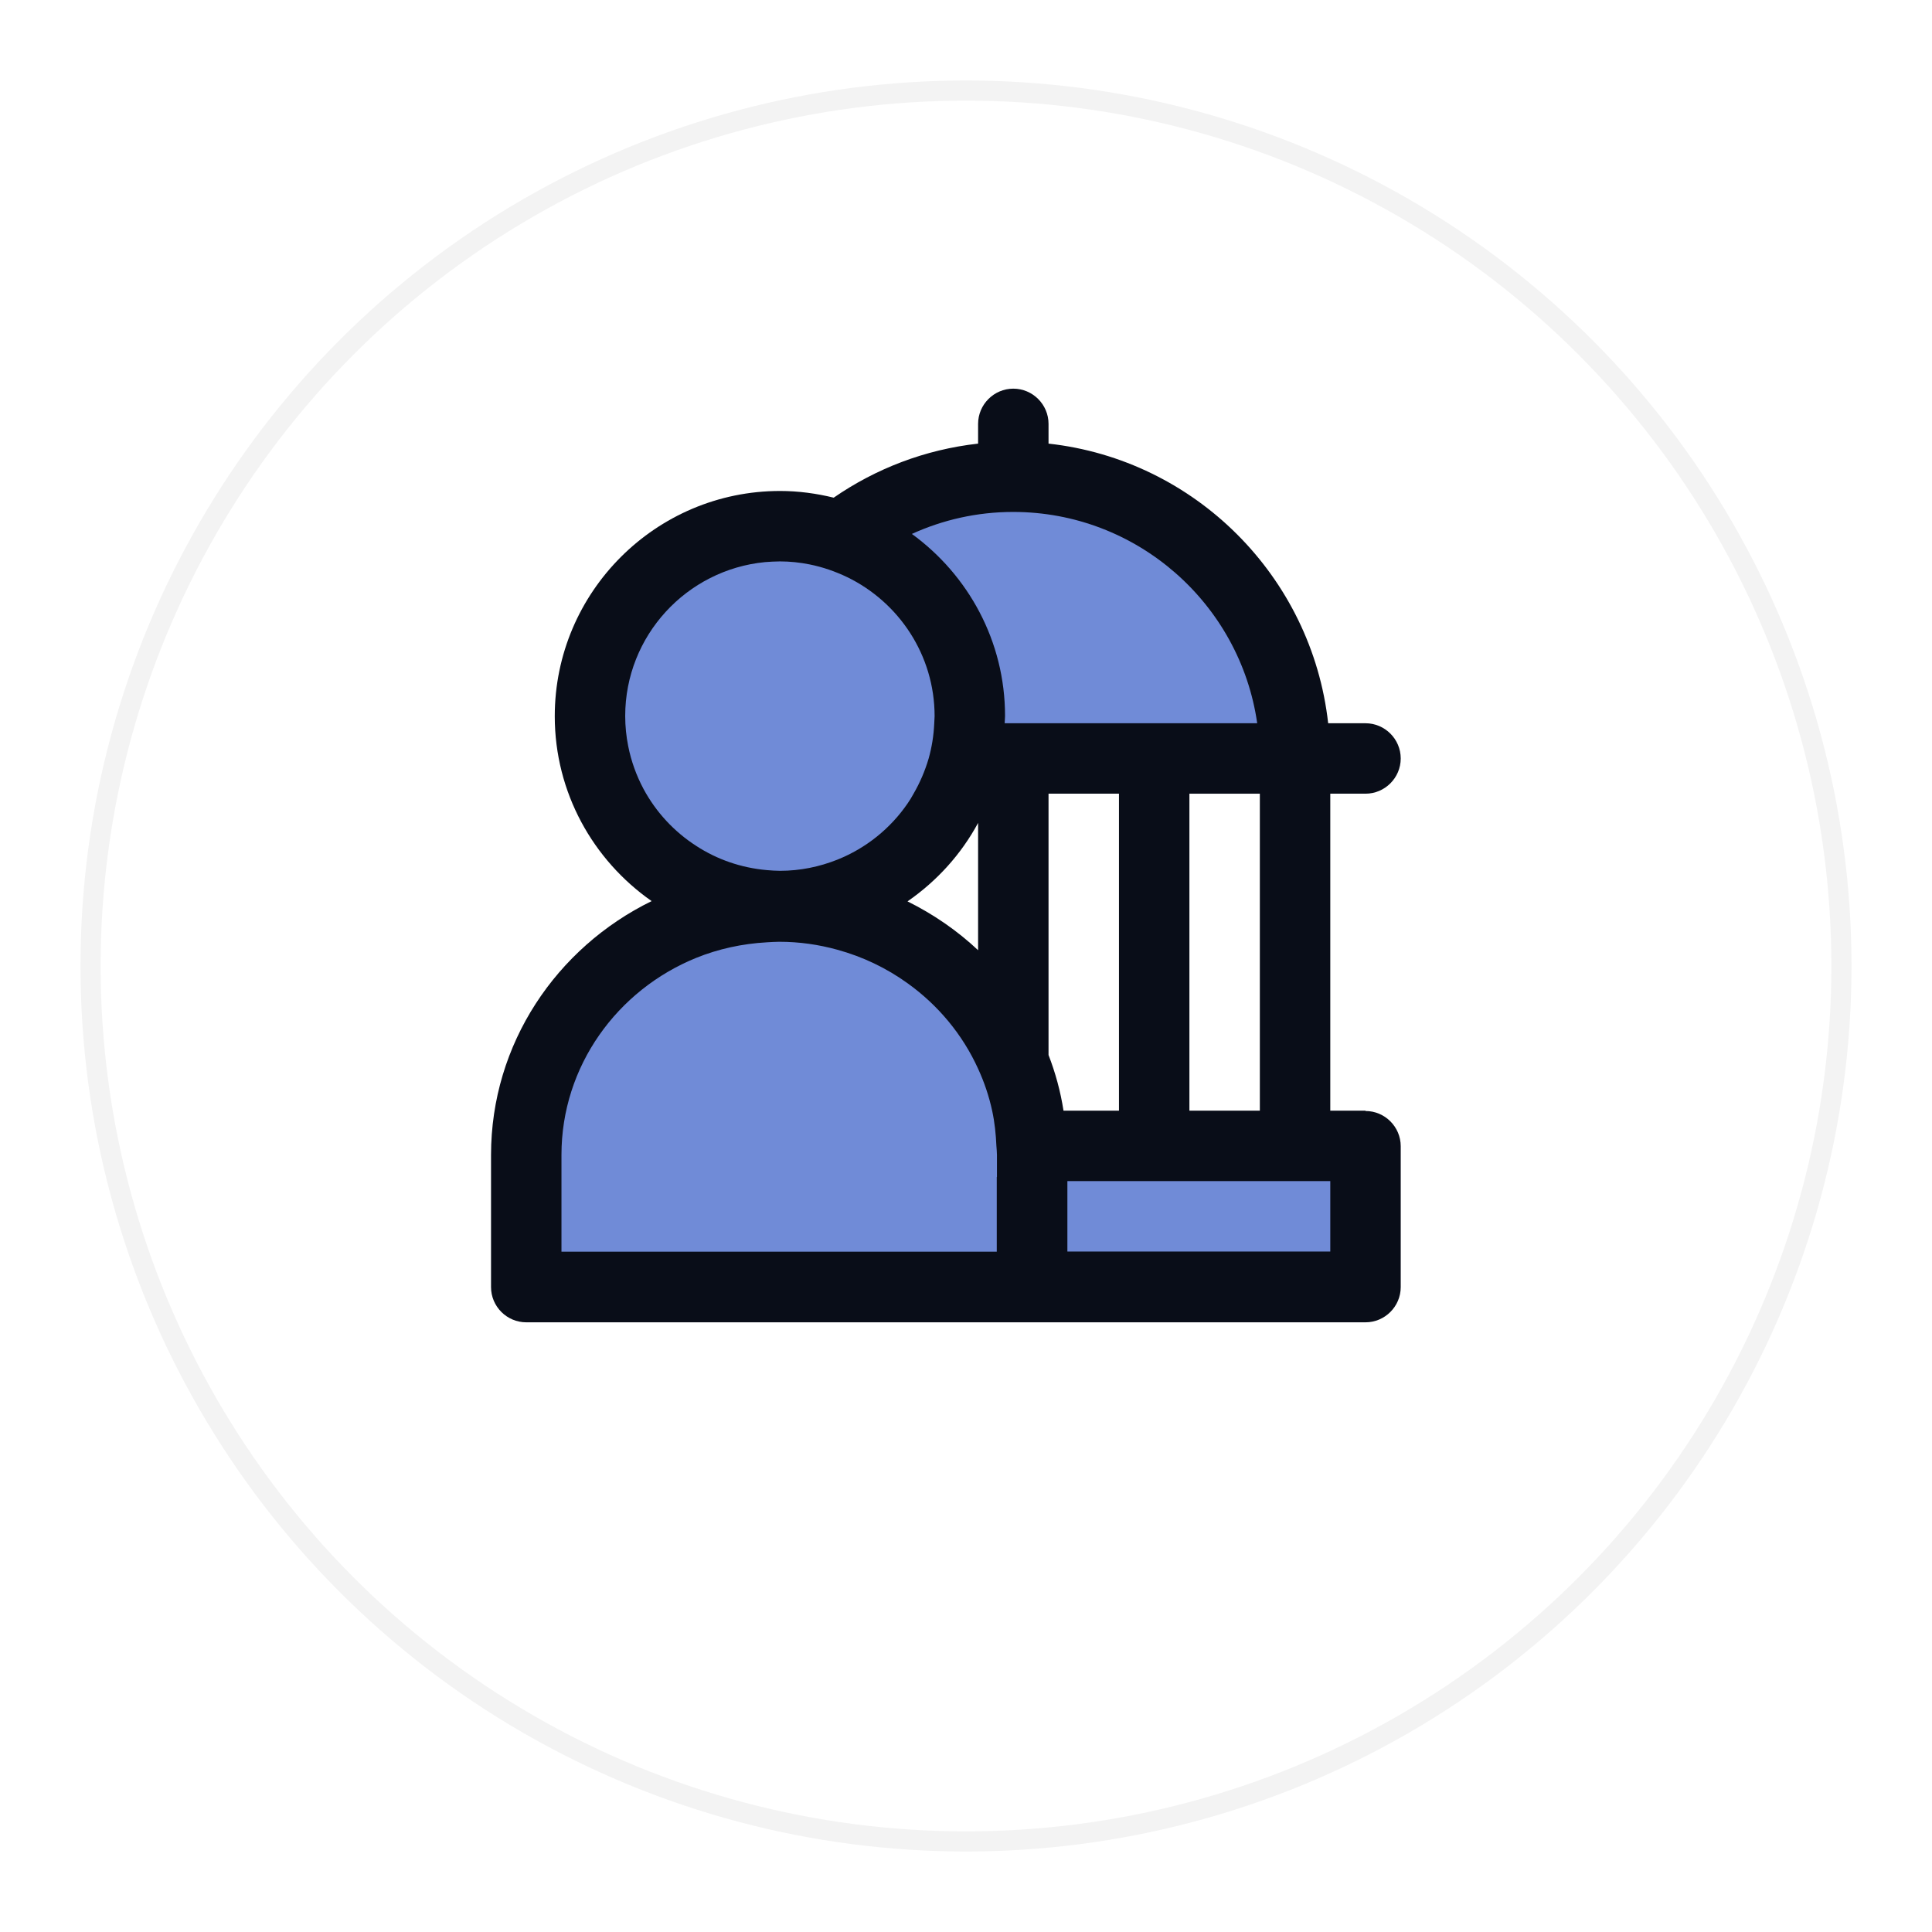
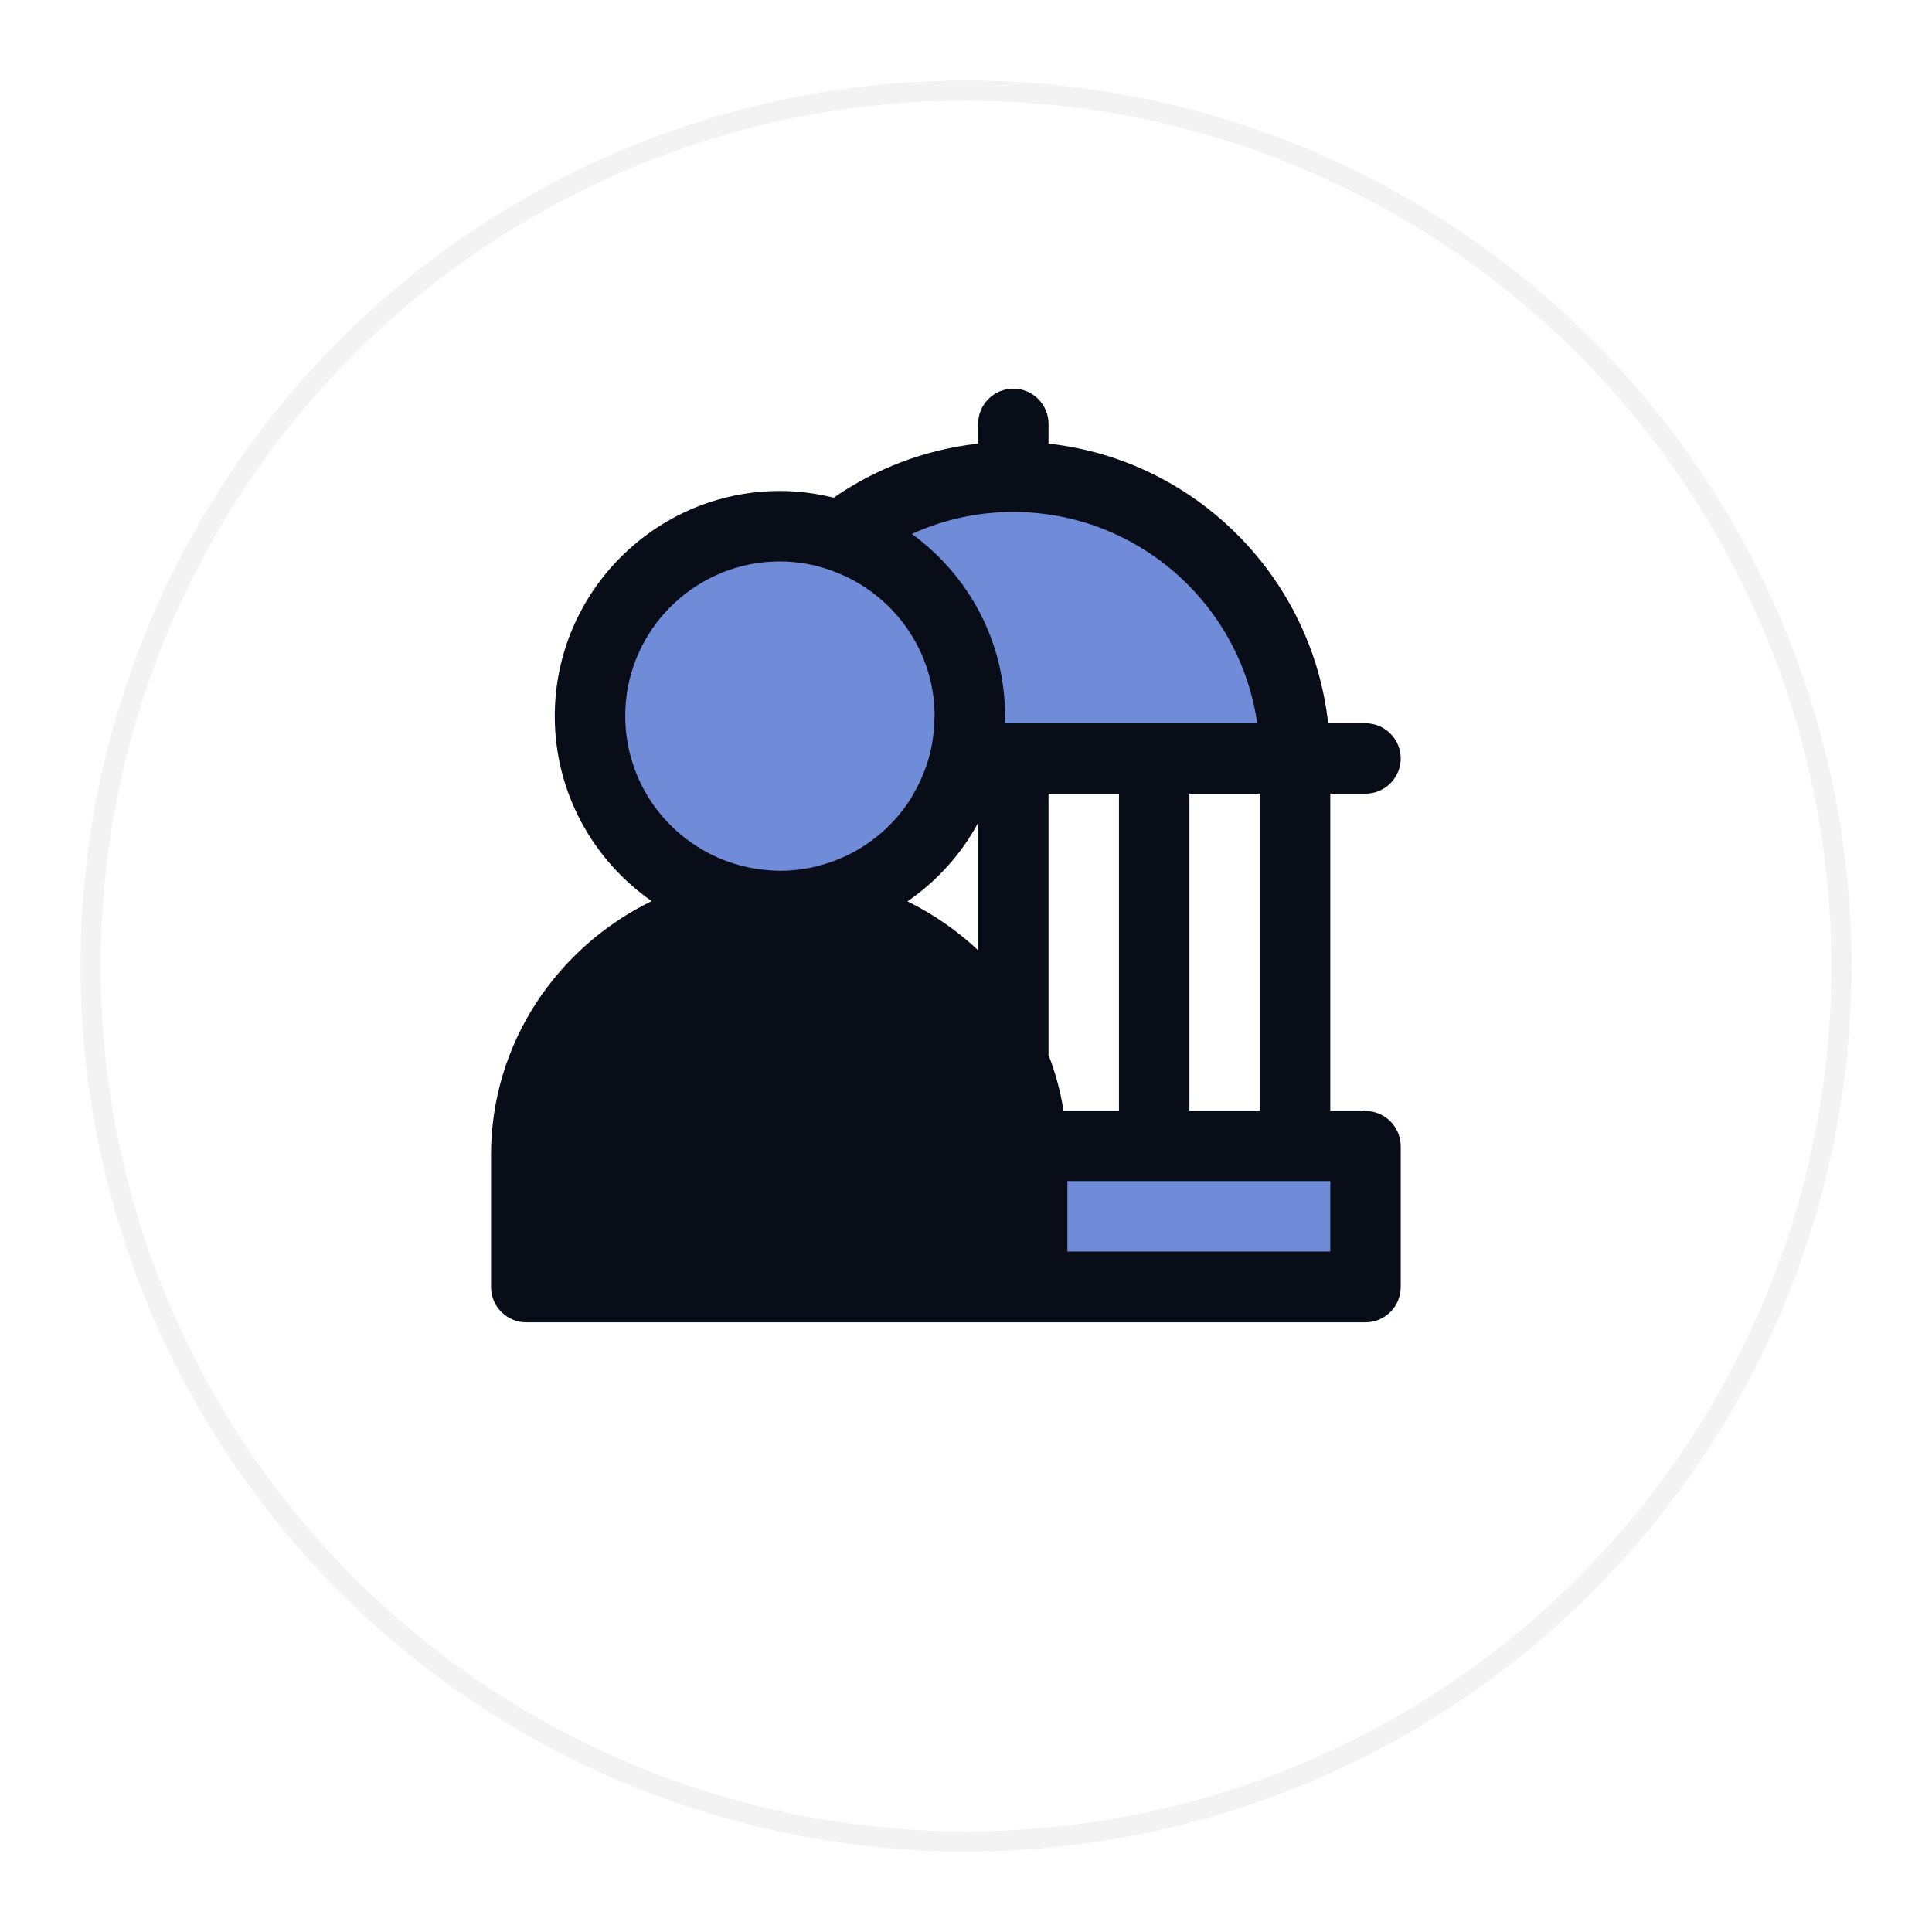
<svg xmlns="http://www.w3.org/2000/svg" width="96" height="96" viewBox="0 0 96 96" fill="none">
  <g filter="url(#filter0_d_391_2134)">
    <circle cx="48" cy="44" r="43.5" fill="white" stroke="#F3F3F3" />
  </g>
  <path d="M45.101 44.784C46.388 45.423 47.569 46.236 48.601 47.216V40.89C47.761 42.448 46.554 43.778 45.101 44.784Z" fill="white" />
  <path d="M52.101 52.422C52.443 53.306 52.688 54.234 52.845 55.188H55.601V39.438H52.101V52.422Z" fill="white" />
  <path d="M62.601 39.438H59.101V55.188H62.601V39.438Z" fill="white" />
  <path d="M66.101 58.688H64.351H57.351H53.038V62.188H66.101V58.688Z" fill="#708BD7" />
  <path d="M67.851 55.188H66.101V39.438H67.851C68.814 39.438 69.601 38.65 69.601 37.688C69.601 36.725 68.814 35.938 67.851 35.938H65.996C65.183 28.649 59.39 22.848 52.101 22.043V21.062C52.101 20.1 51.314 19.312 50.351 19.312C49.389 19.312 48.601 20.1 48.601 21.062V22.043C45.959 22.34 43.517 23.285 41.426 24.729C40.569 24.519 39.676 24.396 38.758 24.396C32.589 24.396 27.566 29.419 27.566 35.587C27.566 39.385 29.474 42.745 32.379 44.775C27.654 47.085 24.399 51.862 24.399 57.392V63.955C24.399 64.918 25.186 65.705 26.149 65.705H67.851C68.814 65.705 69.601 64.918 69.601 63.955V56.955C69.601 55.992 68.814 55.205 67.851 55.205V55.188Z" fill="#090D18" />
  <path d="M34.601 62.188H27.899V57.375C27.899 52.965 30.672 49.176 34.601 47.584C35.686 47.146 36.867 46.884 38.101 46.814C38.303 46.805 38.513 46.788 38.714 46.788C39.711 46.788 40.674 46.928 41.601 47.181C42.879 47.531 44.06 48.1 45.101 48.853C46.615 49.938 47.831 51.399 48.601 53.096C48.907 53.761 49.144 54.461 49.301 55.188C49.424 55.756 49.485 56.343 49.511 56.938C49.511 57.086 49.538 57.226 49.538 57.375V62.188H34.601Z" fill="#090D18" />
-   <path d="M31.215 37.075C31.119 36.594 31.066 36.087 31.066 35.579C31.066 31.589 34.12 28.308 38.014 27.931C38.259 27.905 38.504 27.896 38.758 27.896C39.265 27.896 39.755 27.949 40.227 28.045C40.884 28.177 41.505 28.387 42.091 28.675C44.664 29.918 46.44 32.551 46.44 35.588C46.44 35.71 46.431 35.833 46.422 35.947C46.396 36.55 46.3 37.136 46.142 37.697C45.968 38.318 45.714 38.904 45.39 39.447C45.294 39.604 45.206 39.761 45.101 39.919C44.244 41.17 43.028 42.15 41.601 42.719C40.718 43.069 39.764 43.27 38.758 43.27C38.539 43.27 38.32 43.253 38.101 43.235C36.815 43.13 35.625 42.702 34.601 42.036C33.508 41.328 32.597 40.356 31.976 39.202C31.626 38.545 31.364 37.828 31.215 37.075Z" fill="#090D18" />
  <path d="M50.351 25.438C56.511 25.438 61.621 30.005 62.479 35.938H49.931C49.931 35.815 49.949 35.701 49.949 35.579C49.949 31.86 48.12 28.57 45.32 26.54C46.86 25.84 48.557 25.446 50.351 25.446V25.438Z" fill="#090D18" />
  <path d="M55.601 55.188H52.845C52.696 54.225 52.443 53.306 52.101 52.422V39.438H55.601V55.188Z" fill="white" />
  <path d="M45.101 44.784C46.554 43.778 47.761 42.448 48.601 40.89V47.216C47.569 46.245 46.388 45.431 45.101 44.793V44.784Z" fill="white" />
  <path d="M62.601 39.438H59.101V55.188H62.601V39.438Z" fill="white" />
  <path d="M53.038 58.688H57.351H64.351H66.101V62.188H53.038V58.688Z" fill="#708BD7" />
  <path d="M49.94 35.579C49.94 35.701 49.922 35.824 49.922 35.938H62.47C61.621 30.005 56.502 25.438 50.343 25.438C48.549 25.438 46.843 25.831 45.311 26.531C48.111 28.57 49.94 31.86 49.94 35.57V35.579Z" fill="#708BD7" />
-   <path d="M49.538 58.478V57.384C49.538 57.235 49.52 57.086 49.511 56.946C49.485 56.351 49.424 55.765 49.301 55.196C49.144 54.47 48.907 53.77 48.601 53.105C47.831 51.408 46.615 49.946 45.101 48.861C44.06 48.109 42.879 47.54 41.601 47.19C40.682 46.936 39.72 46.796 38.714 46.796C38.504 46.796 38.303 46.814 38.101 46.823C36.867 46.893 35.686 47.155 34.601 47.593C30.672 49.185 27.899 52.974 27.899 57.384V62.196H49.529V58.486L49.538 58.478Z" fill="#708BD7" />
  <path d="M34.601 42.036C35.625 42.702 36.815 43.121 38.101 43.235C38.32 43.253 38.539 43.27 38.758 43.27C39.764 43.27 40.718 43.069 41.601 42.719C43.028 42.15 44.244 41.17 45.101 39.919C45.206 39.77 45.303 39.604 45.39 39.447C45.705 38.904 45.959 38.318 46.142 37.697C46.3 37.136 46.396 36.55 46.422 35.947C46.422 35.824 46.44 35.71 46.44 35.588C46.44 32.543 44.655 29.918 42.091 28.675C41.505 28.395 40.884 28.177 40.227 28.045C39.746 27.949 39.256 27.896 38.758 27.896C38.504 27.896 38.259 27.914 38.014 27.931C34.12 28.308 31.066 31.589 31.066 35.579C31.066 36.095 31.119 36.594 31.215 37.075C31.364 37.828 31.626 38.545 31.976 39.202C32.597 40.356 33.499 41.328 34.601 42.036Z" fill="#708BD7" />
  <defs>
    <filter id="filter0_d_391_2134" x="0" y="0" width="96" height="96" filterUnits="userSpaceOnUse" color-interpolation-filters="sRGB">
      <feFlood flood-opacity="0" result="BackgroundImageFix" />
      <feColorMatrix in="SourceAlpha" type="matrix" values="0 0 0 0 0 0 0 0 0 0 0 0 0 0 0 0 0 0 127 0" result="hardAlpha" />
      <feOffset dy="4" />
      <feGaussianBlur stdDeviation="2" />
      <feComposite in2="hardAlpha" operator="out" />
      <feColorMatrix type="matrix" values="0 0 0 0 0 0 0 0 0 0 0 0 0 0 0 0 0 0 0.1 0" />
      <feBlend mode="normal" in2="BackgroundImageFix" result="effect1_dropShadow_391_2134" />
      <feBlend mode="normal" in="SourceGraphic" in2="effect1_dropShadow_391_2134" result="shape" />
    </filter>
  </defs>
</svg>